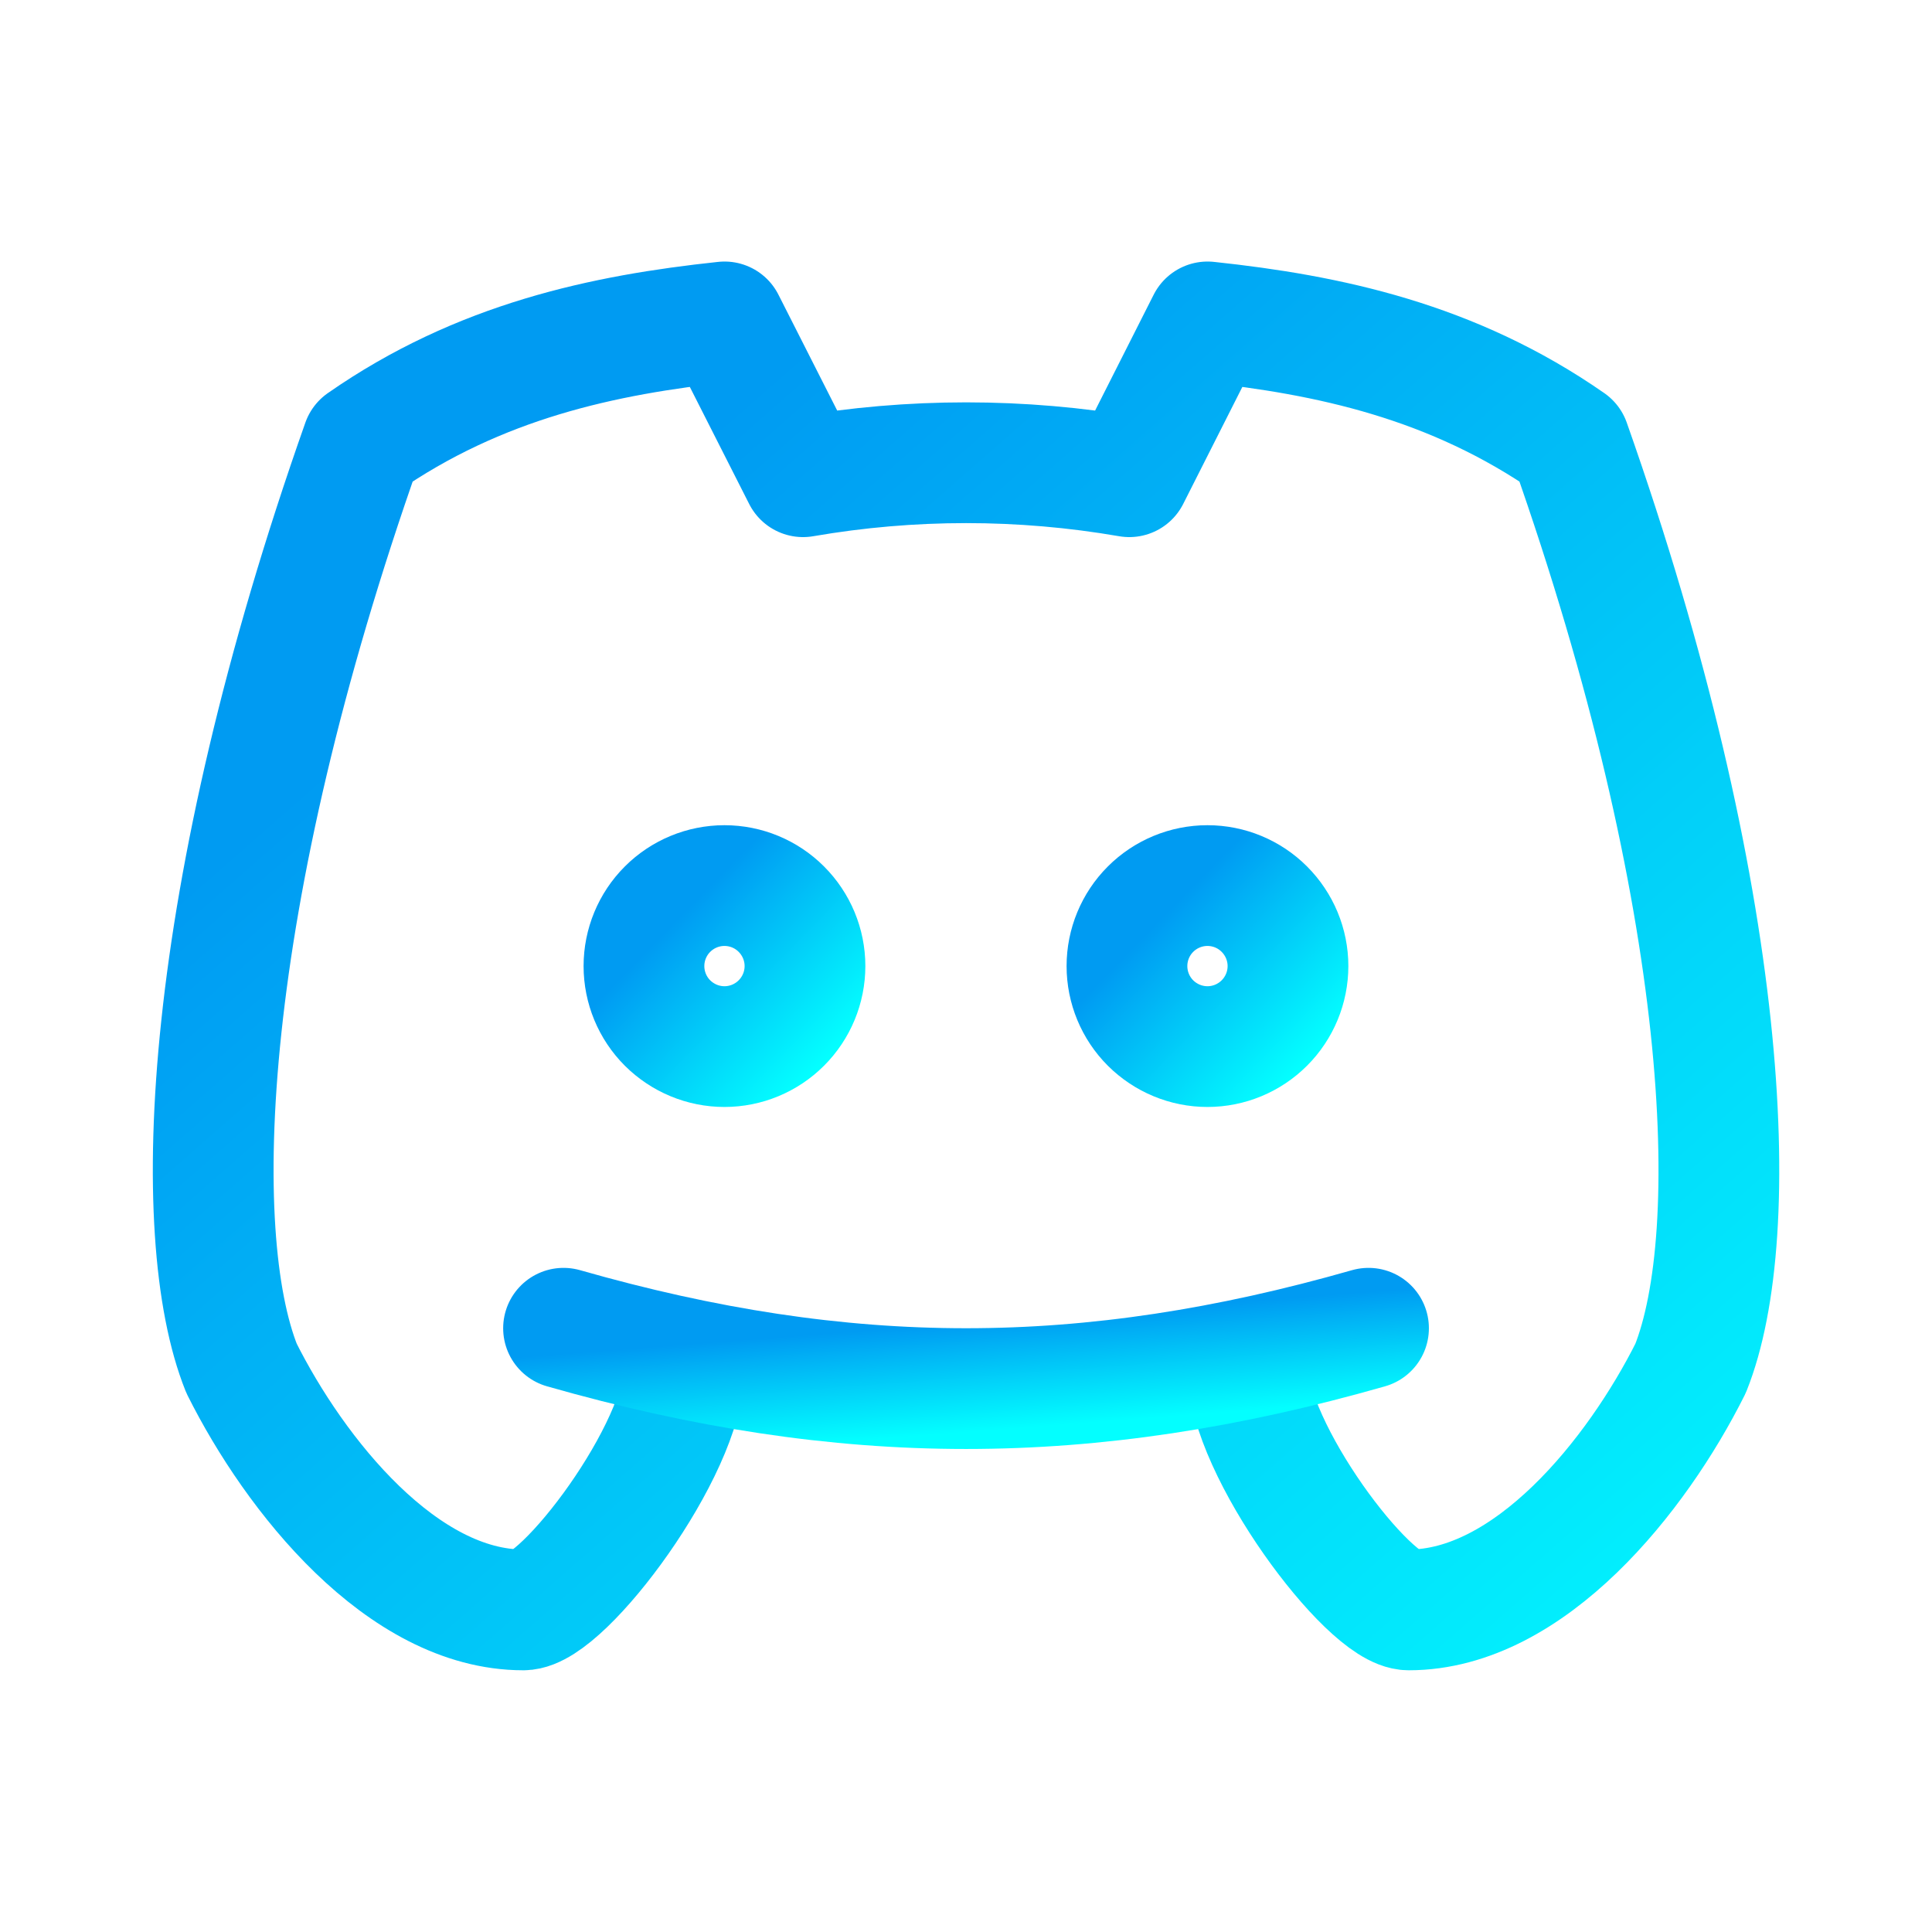
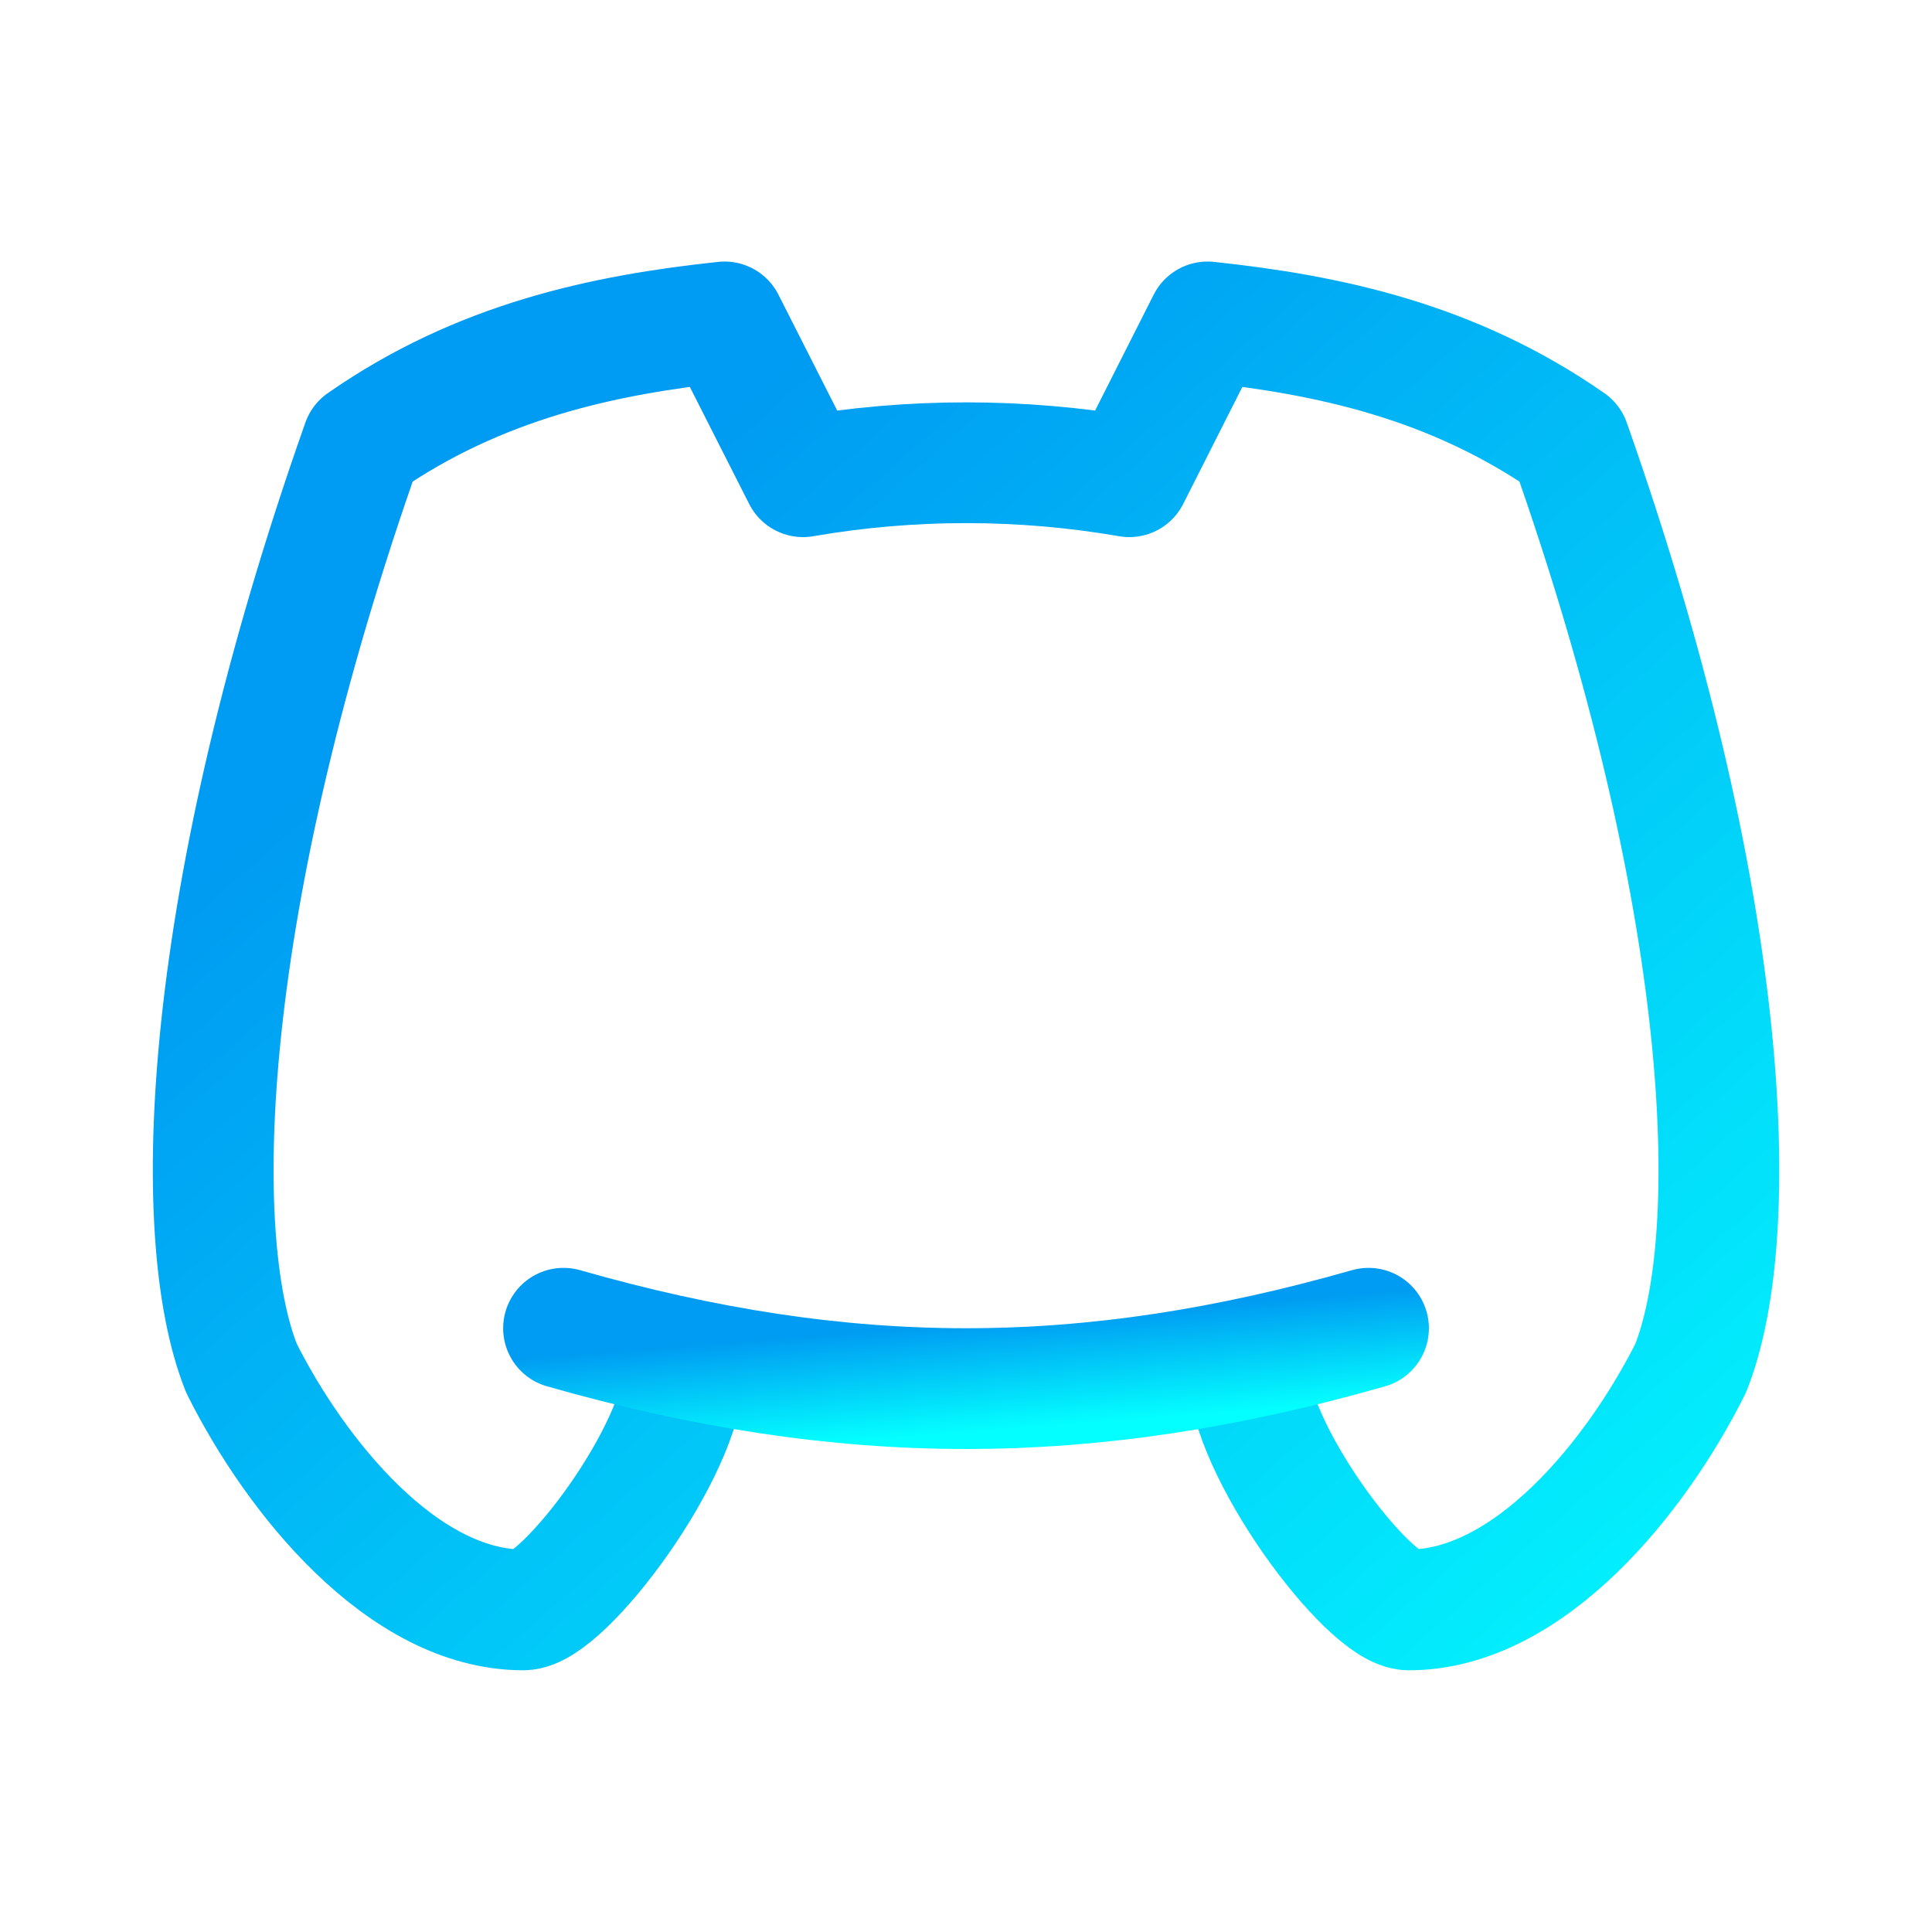
<svg xmlns="http://www.w3.org/2000/svg" width="32" height="32" viewBox="0 0 32 32" fill="none">
-   <path d="M10.666 16.001C10.666 16.355 10.806 16.694 11.056 16.944C11.307 17.194 11.646 17.335 11.999 17.335C12.353 17.335 12.692 17.194 12.942 16.944C13.192 16.694 13.333 16.355 13.333 16.001C13.333 15.648 13.192 15.309 12.942 15.059C12.692 14.808 12.353 14.668 11.999 14.668C11.646 14.668 11.307 14.808 11.056 15.059C10.806 15.309 10.666 15.648 10.666 16.001Z" stroke="url(#paint0_linear_2388_6208)" stroke-width="2" stroke-linecap="round" stroke-linejoin="round" />
-   <path d="M18.666 16.001C18.666 16.355 18.806 16.694 19.056 16.944C19.307 17.194 19.646 17.335 19.999 17.335C20.353 17.335 20.692 17.194 20.942 16.944C21.192 16.694 21.333 16.355 21.333 16.001C21.333 15.648 21.192 15.309 20.942 15.059C20.692 14.808 20.353 14.668 19.999 14.668C19.646 14.668 19.307 14.808 19.056 15.059C18.806 15.309 18.666 15.648 18.666 16.001Z" stroke="url(#paint1_linear_2388_6208)" stroke-width="2" stroke-linecap="round" stroke-linejoin="round" />
  <path d="M20.667 22.665C20.667 23.999 22.667 26.665 23.334 26.665C25.334 26.665 27.111 24.443 28.001 22.665C28.89 20.443 28.667 14.888 26.001 7.332C24.058 5.979 22.001 5.545 20.001 5.332L18.705 7.896C16.916 7.587 15.089 7.587 13.301 7.896L12.001 5.332C10.001 5.545 7.943 5.979 6.001 7.332C3.334 14.888 3.111 20.443 4.001 22.665C4.89 24.443 6.667 26.665 8.667 26.665C9.334 26.665 11.334 23.999 11.334 22.665" stroke="url(#paint2_linear_2388_6208)" stroke-width="2" stroke-linecap="round" stroke-linejoin="round" />
  <path d="M9.334 22C14.001 23.333 18.001 23.333 22.667 22" stroke="url(#paint3_linear_2388_6208)" stroke-width="2" stroke-linecap="round" stroke-linejoin="round" />
  <defs>
    <linearGradient id="paint0_linear_2388_6208" x1="11.039" y1="15.409" x2="13.459" y2="17.768" gradientUnits="userSpaceOnUse">
      <stop stop-color="#009BF2" />
      <stop offset="1" stop-color="#03FFFF" />
    </linearGradient>
    <linearGradient id="paint1_linear_2388_6208" x1="19.039" y1="15.409" x2="21.459" y2="17.768" gradientUnits="userSpaceOnUse">
      <stop stop-color="#009BF2" />
      <stop offset="1" stop-color="#03FFFF" />
    </linearGradient>
    <linearGradient id="paint2_linear_2388_6208" x1="7.015" y1="11.258" x2="26.217" y2="33.141" gradientUnits="userSpaceOnUse">
      <stop stop-color="#009BF2" />
      <stop offset="1" stop-color="#03FFFF" />
    </linearGradient>
    <linearGradient id="paint3_linear_2388_6208" x1="11.197" y1="22.278" x2="11.336" y2="24.083" gradientUnits="userSpaceOnUse">
      <stop stop-color="#009BF2" />
      <stop offset="1" stop-color="#03FFFF" />
    </linearGradient>
  </defs>
</svg>